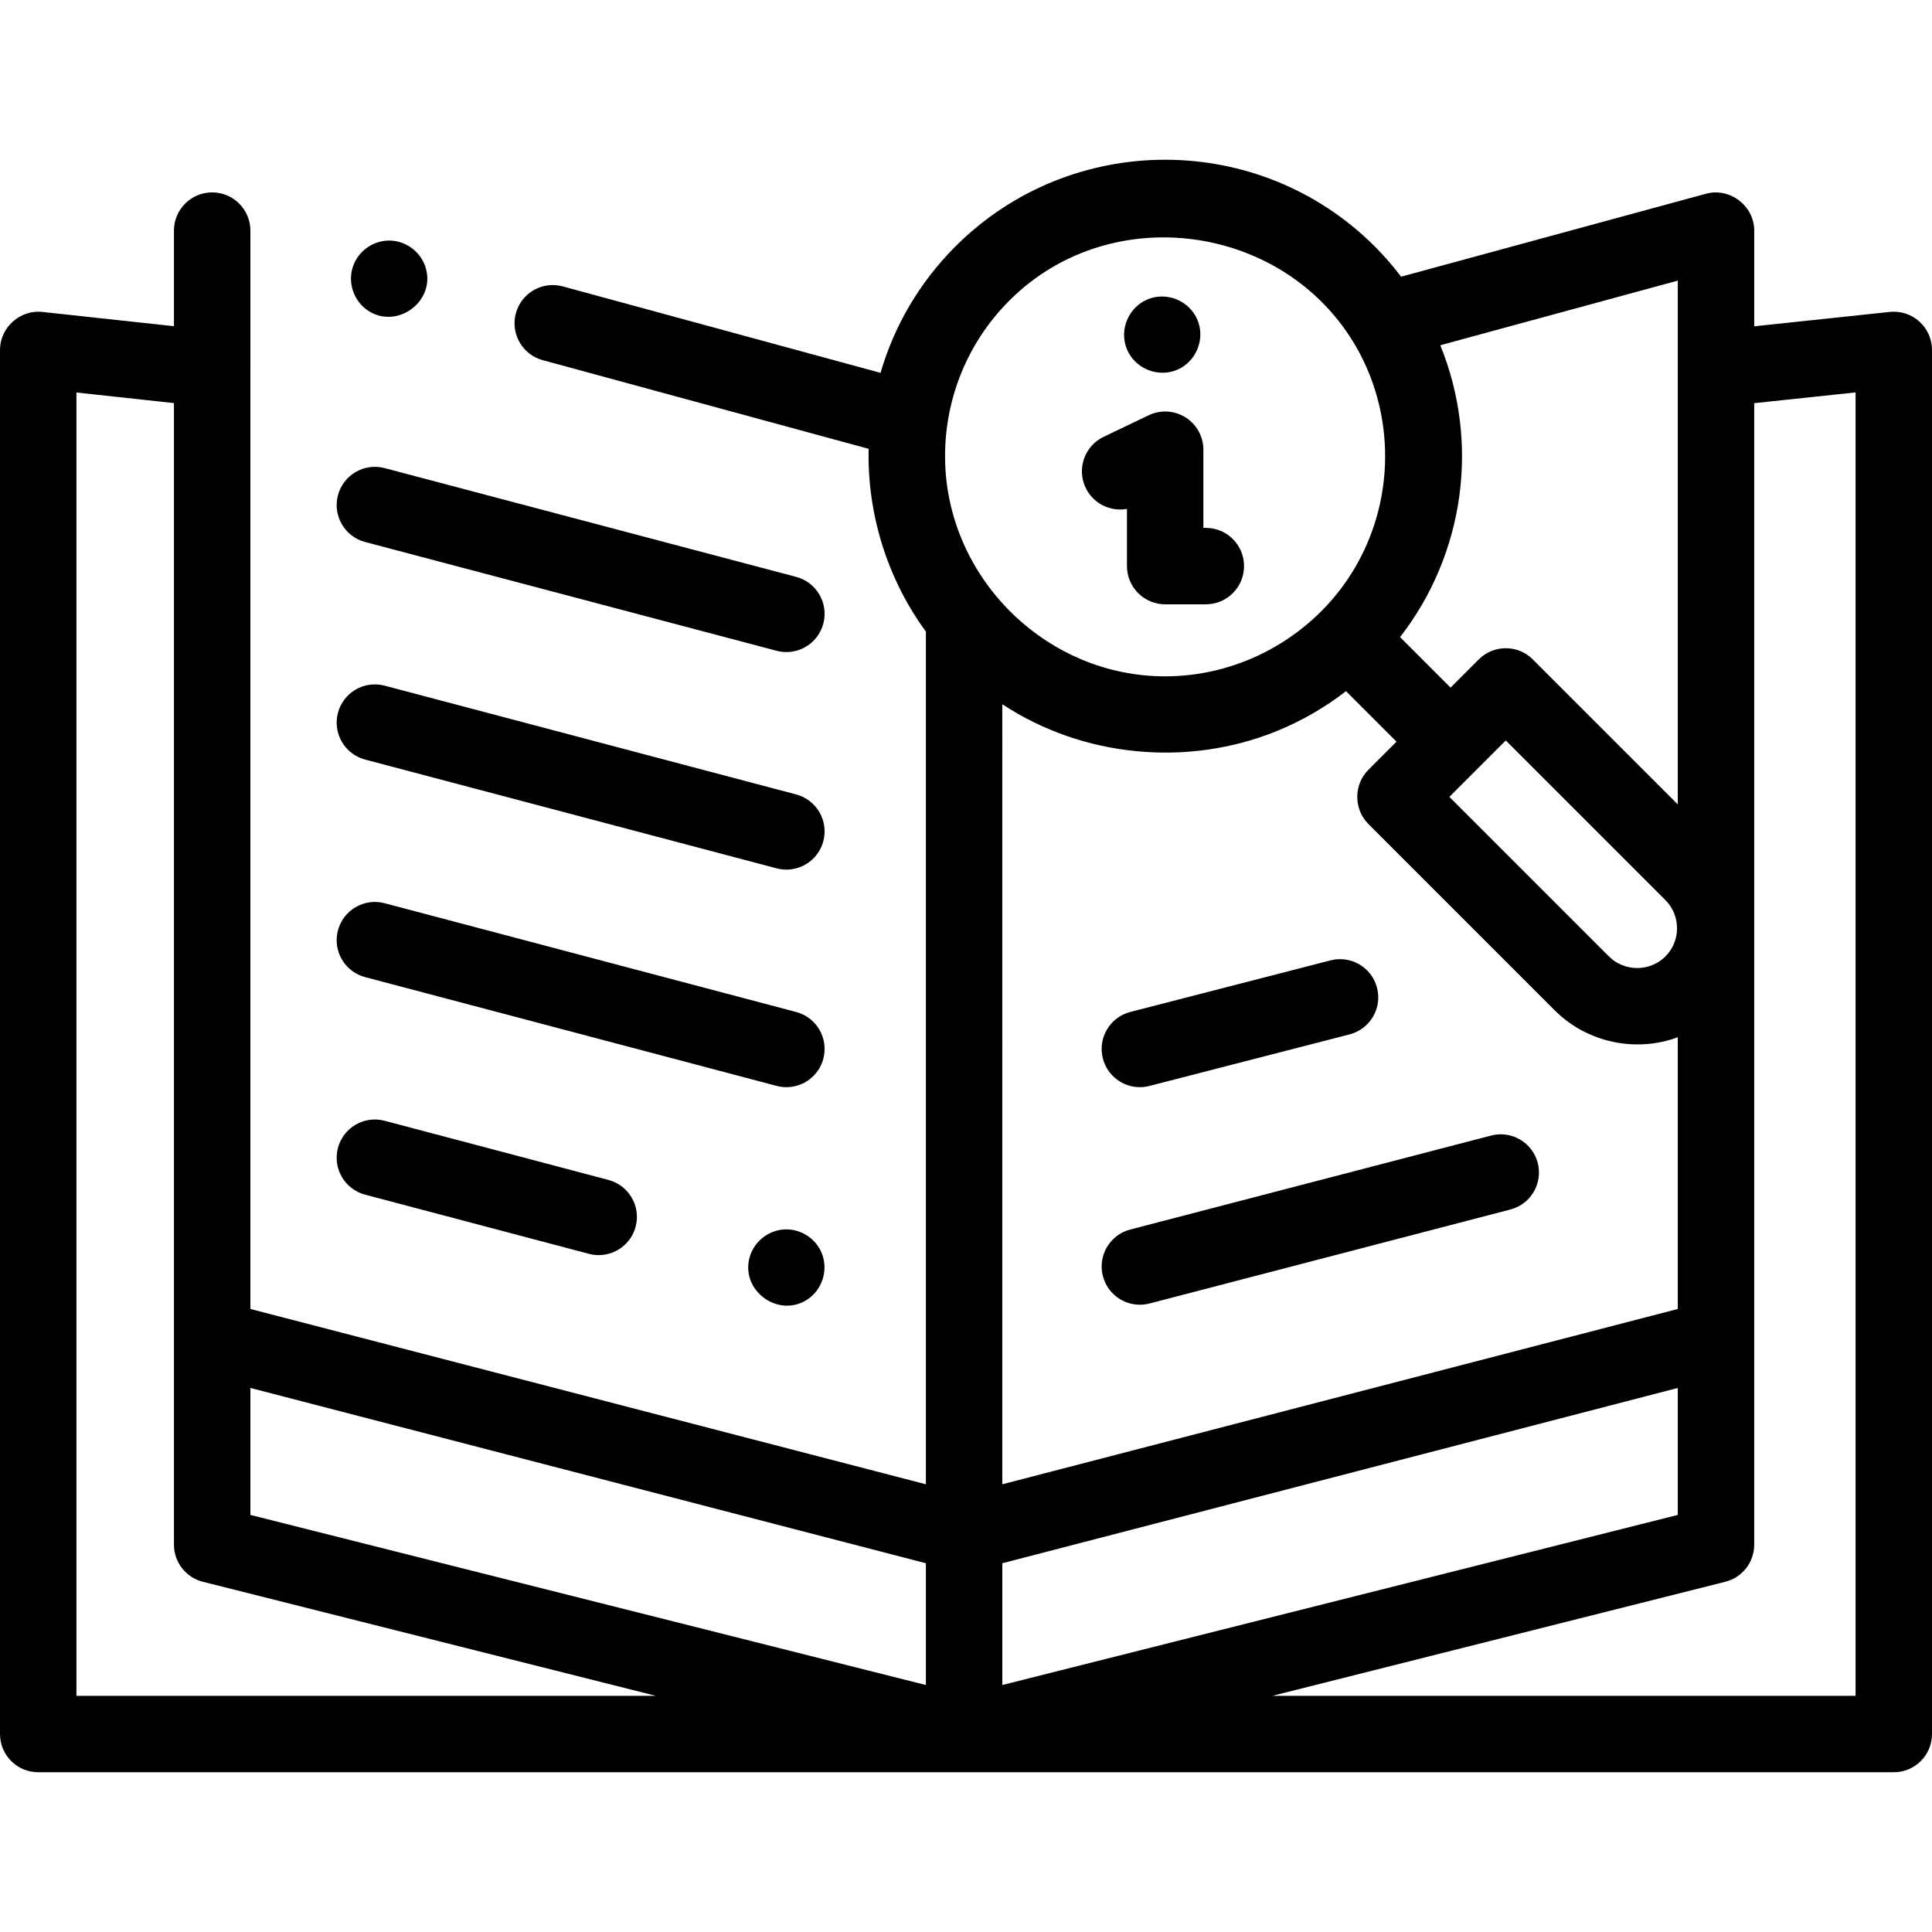
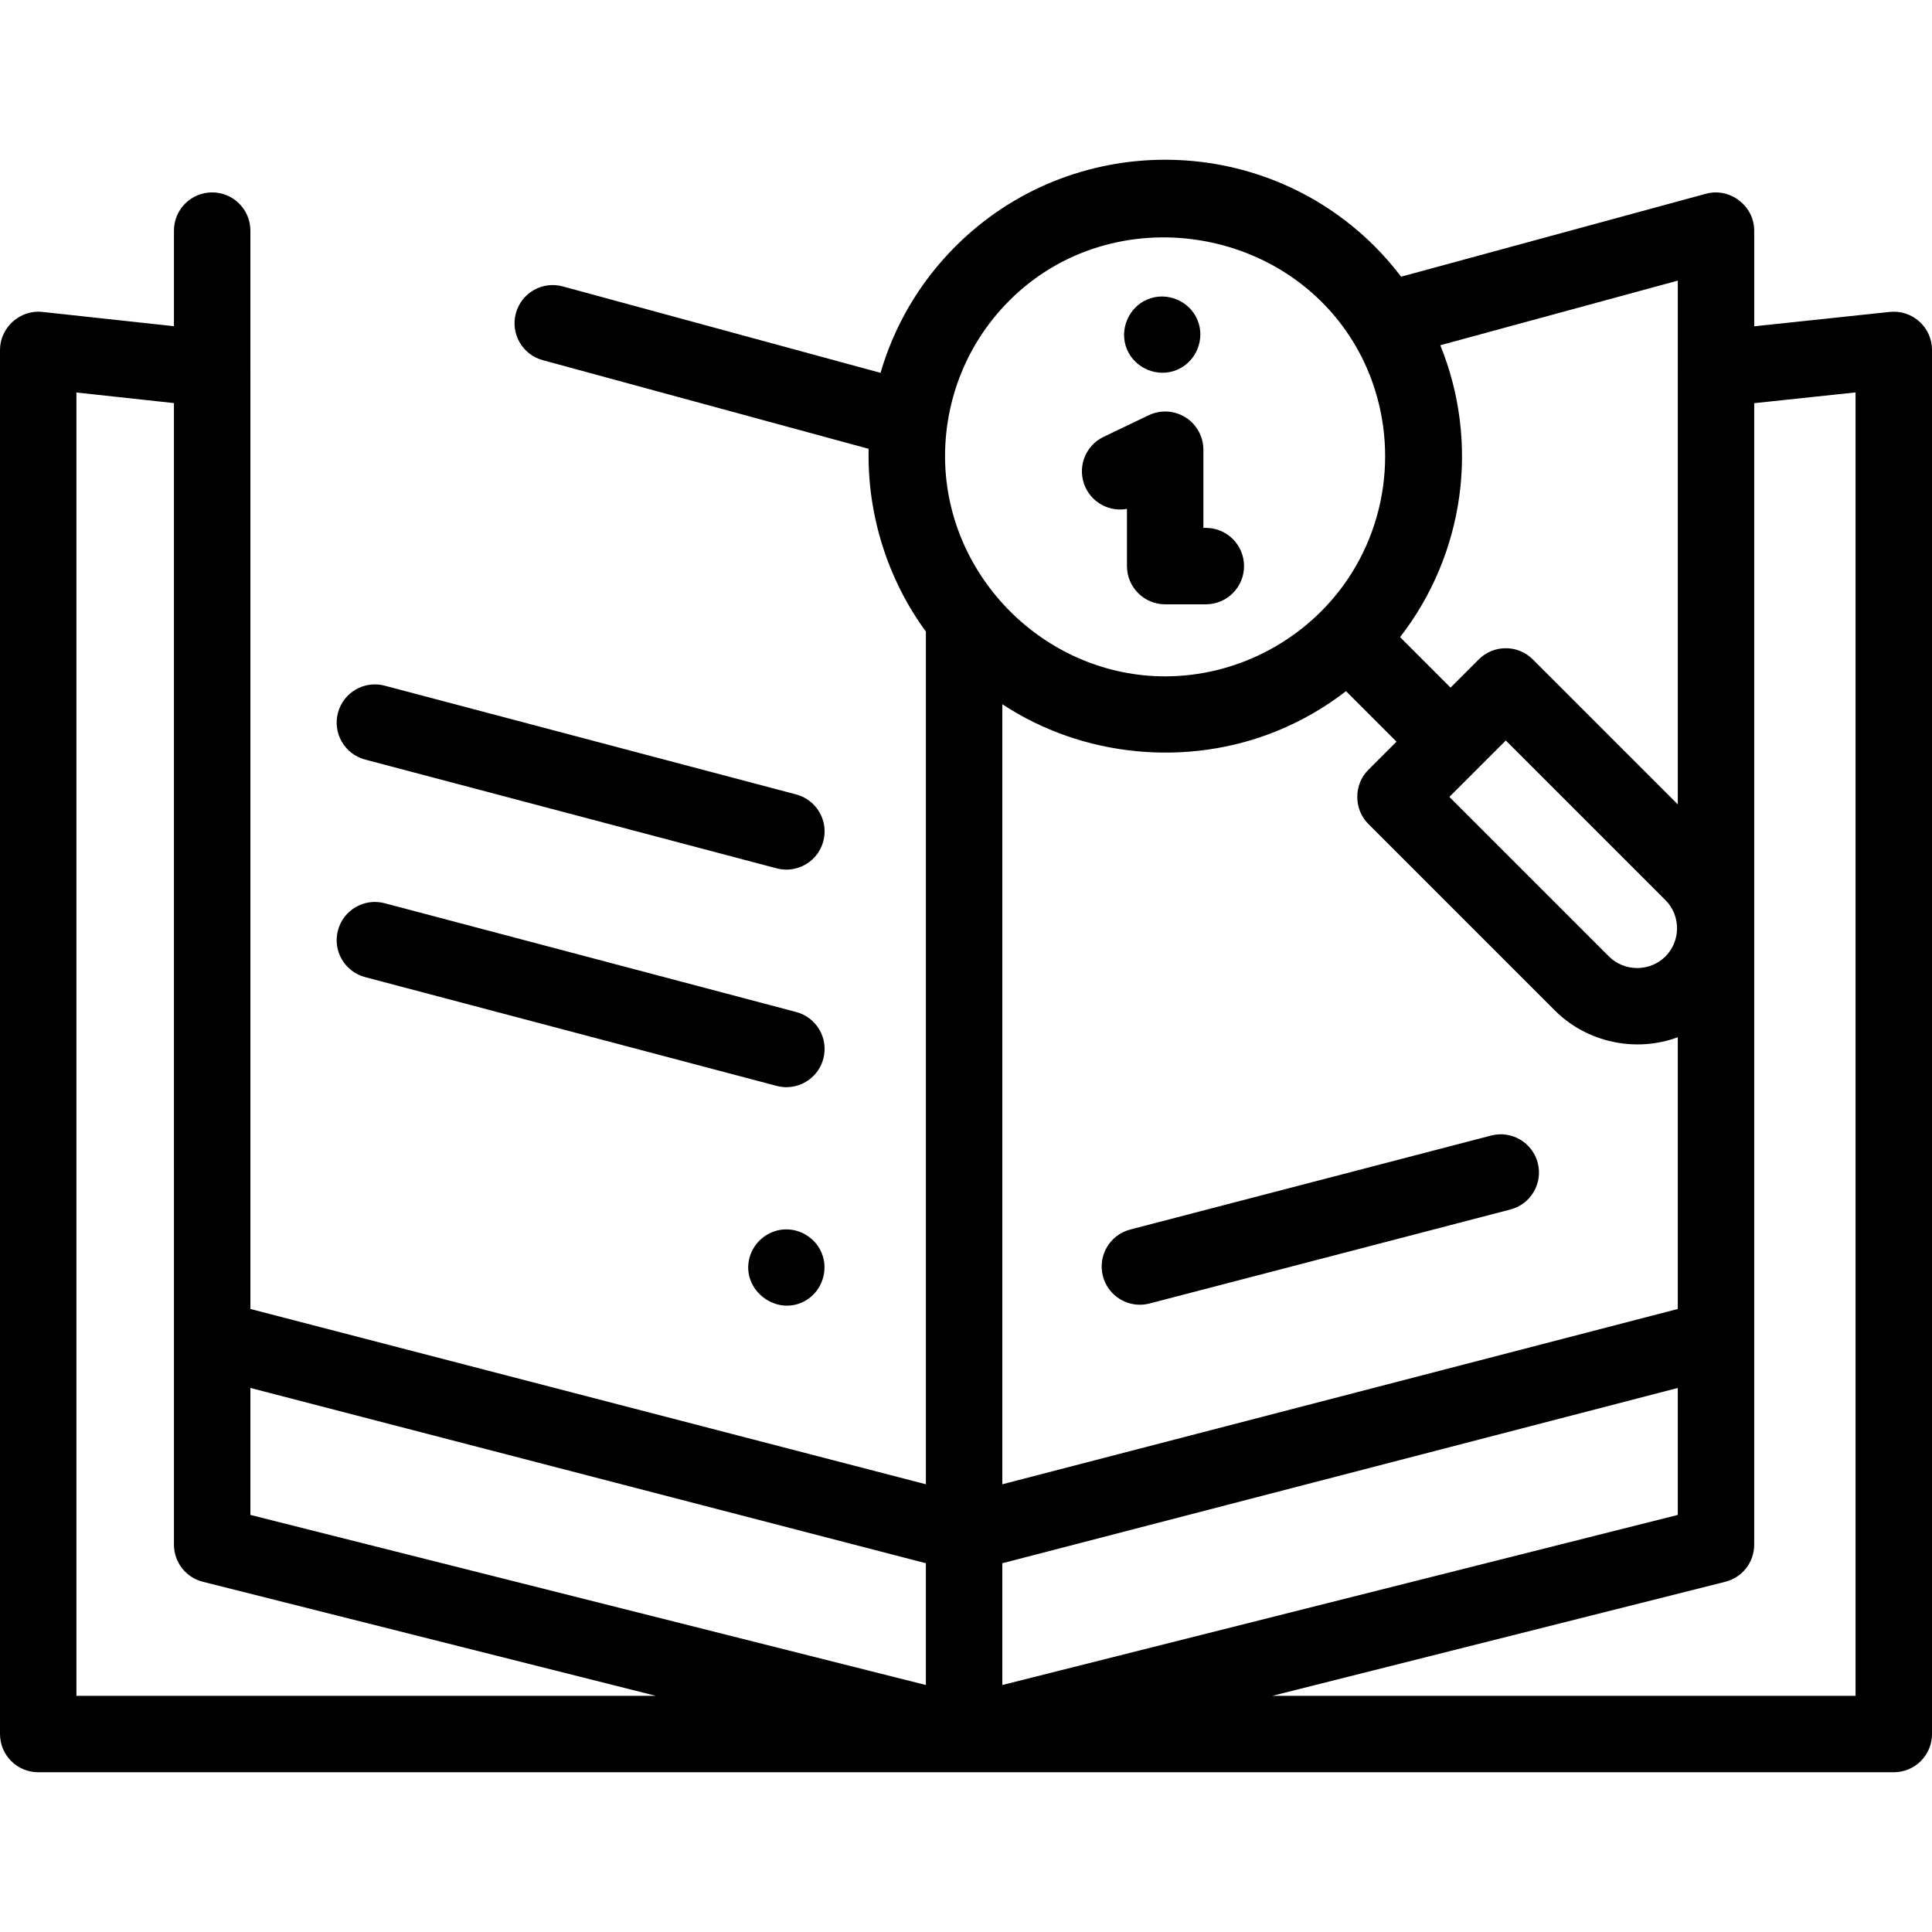
<svg xmlns="http://www.w3.org/2000/svg" id="Capa_1" enable-background="new 0 0 505.561 505.561" height="512" viewBox="0 0 505.561 505.561" width="512">
  <g>
    <g>
      <path d="m502.248 84.132c-2.109-1.896-4.92-2.808-7.743-2.509l-35.465 3.765v-25.04c0-6.483-6.349-11.358-12.625-9.649l-79.775 21.706c-2.093-2.748-4.374-5.399-6.883-7.908-30.26-30.26-79.497-30.259-109.756 0-9.535 9.536-16.059 20.957-19.585 33.073l-83.15-22.623c-5.334-1.45-10.825 1.695-12.275 7.024s1.695 10.825 7.024 12.275l85.289 23.205c-.409 17.013 4.902 34.087 14.978 47.813v223.139l-176.76-45.873v-246.024c0-.014-.002-.028-.002-.042v-36.116c0-5.523-4.477-10-10-10s-10 4.477-10 10v25.013l-34.441-3.737c-5.827-.634-11.079 4.079-11.079 9.943v362.192c0 5.523 4.477 10 10 10h485.561c5.523 0 10-4.477 10-10v-362.192c0-2.836-1.205-5.539-3.313-7.435zm-436.726 279.063 176.758 45.871v31.862l-176.758-44.507zm196.758-178.916c21.072 13.896 48.47 16.526 71.837 7.018 6.473-2.634 12.576-6.163 18.104-10.437l13.216 13.216-7.381 7.381c-3.85 3.85-3.85 10.292 0 14.143l48.833 48.833c8.341 8.34 21.092 11.091 32.149 6.989v71.107l-176.758 45.873zm131.752 9.487 41.762 41.762c4.07 4.07 4.07 10.693 0 14.764-4.027 4.023-10.733 4.029-14.763 0l-41.763-41.762zm-131.752 247.163v-31.862l176.758-45.871v33.226zm176.76-367.496v23.042c0 .01-.001.021-.001.031v113.981l-37.936-37.935c-3.904-3.904-10.236-3.904-14.142 0l-7.382 7.382-13.208-13.208c16.935-21.888 20.869-50.925 10.523-76.384zm-174.897 5.206c27.06-27.061 73.918-19.812 91.755 13.97 10.056 19.197 8.554 42.917-4.506 60.762-10.836 14.736-28.206 23.614-46.513 23.614-30.446 0-56.079-24.627-57.519-54.962-.713-15.622 4.879-31.481 16.783-43.384zm-244.143 24.071 25.52 2.769.002 298.736c0 4.583 3.115 8.579 7.558 9.697l118.532 29.846h-151.612zm465.561 341.049h-152.613l118.532-29.846c4.443-1.119 7.558-5.115 7.558-9.697l.001-298.715 26.521-2.816v341.074z" />
-       <path d="m95.543 141.832 107.681 28.464c.856.227 1.716.334 2.562.334 4.428 0 8.477-2.964 9.662-7.447 1.412-5.339-1.773-10.812-7.112-12.224l-107.681-28.464c-5.342-1.413-10.813 1.773-12.224 7.112-1.411 5.341 1.773 10.814 7.112 12.225z" />
      <path d="m95.543 198.761 107.681 28.465c.856.227 1.716.334 2.562.334 4.428 0 8.477-2.964 9.662-7.447 1.412-5.339-1.773-10.812-7.112-12.224l-107.681-28.465c-5.342-1.413-10.813 1.773-12.224 7.112-1.411 5.341 1.773 10.813 7.112 12.225z" />
      <path d="m95.543 255.69 107.681 28.464c.856.227 1.716.334 2.562.334 4.428 0 8.477-2.964 9.662-7.447 1.412-5.339-1.773-10.812-7.112-12.224l-107.681-28.464c-5.342-1.413-10.813 1.773-12.224 7.112-1.411 5.341 1.773 10.814 7.112 12.225z" />
-       <path d="m95.543 312.619 58.566 15.481c.856.227 1.716.334 2.562.334 4.428 0 8.477-2.964 9.662-7.447 1.412-5.339-1.773-10.812-7.112-12.224l-58.566-15.481c-5.342-1.415-10.813 1.773-12.224 7.112-1.411 5.341 1.773 10.813 7.112 12.225z" />
-       <path d="m298.273 284.489c.826 0 1.665-.103 2.502-.319l52.38-13.496c5.348-1.378 8.566-6.831 7.188-12.179s-6.83-8.569-12.179-7.188l-52.38 13.496c-5.348 1.378-8.566 6.831-7.188 12.179 1.163 4.511 5.224 7.507 9.677 7.507z" />
      <path d="m395.235 316.499c5.345-1.392 8.549-6.853 7.157-12.197-1.392-5.345-6.855-8.552-12.197-7.157l-94.435 24.594c-5.345 1.392-8.549 6.853-7.157 12.197 1.172 4.5 5.228 7.482 9.67 7.482.834 0 1.682-.105 2.527-.325z" />
-       <path d="m96.27 81.262c7.549 5.03 17.611-2.268 15.186-10.984-1.142-4.103-4.879-7.107-9.139-7.319-4.271-.212-8.275 2.414-9.814 6.391-1.675 4.325-.074 9.326 3.767 11.912z" />
      <path d="m294.901 133.169v14.966c0 5.523 4.477 10 10 10h10.639c5.523 0 10-4.477 10-10s-4.477-10-10-10h-.639v-20.452c0-3.436-1.763-6.63-4.67-8.461-2.906-1.831-6.549-2.041-9.648-.558l-11.789 5.645c-4.981 2.385-7.086 8.356-4.701 13.338 1.991 4.158 6.482 6.308 10.808 5.522z" />
-       <path d="m294.89 91.392c2.095 5.029 8.021 7.491 13.06 5.41 5.034-2.079 7.498-8.03 5.41-13.06-2.089-5.033-8.019-7.497-13.06-5.41-5.024 2.08-7.504 8.033-5.41 13.06z" />
+       <path d="m294.89 91.392c2.095 5.029 8.021 7.491 13.06 5.41 5.034-2.079 7.498-8.03 5.41-13.06-2.089-5.033-8.019-7.497-13.06-5.41-5.024 2.08-7.504 8.033-5.41 13.06" />
      <path d="m215.01 327.872c-1.616-3.942-5.721-6.463-9.968-6.145-4.175.313-7.766 3.272-8.888 7.301-2.374 8.524 7.196 15.773 14.763 11.244 4.194-2.509 5.971-7.892 4.093-12.4z" />
    </g>
  </g>
</svg>